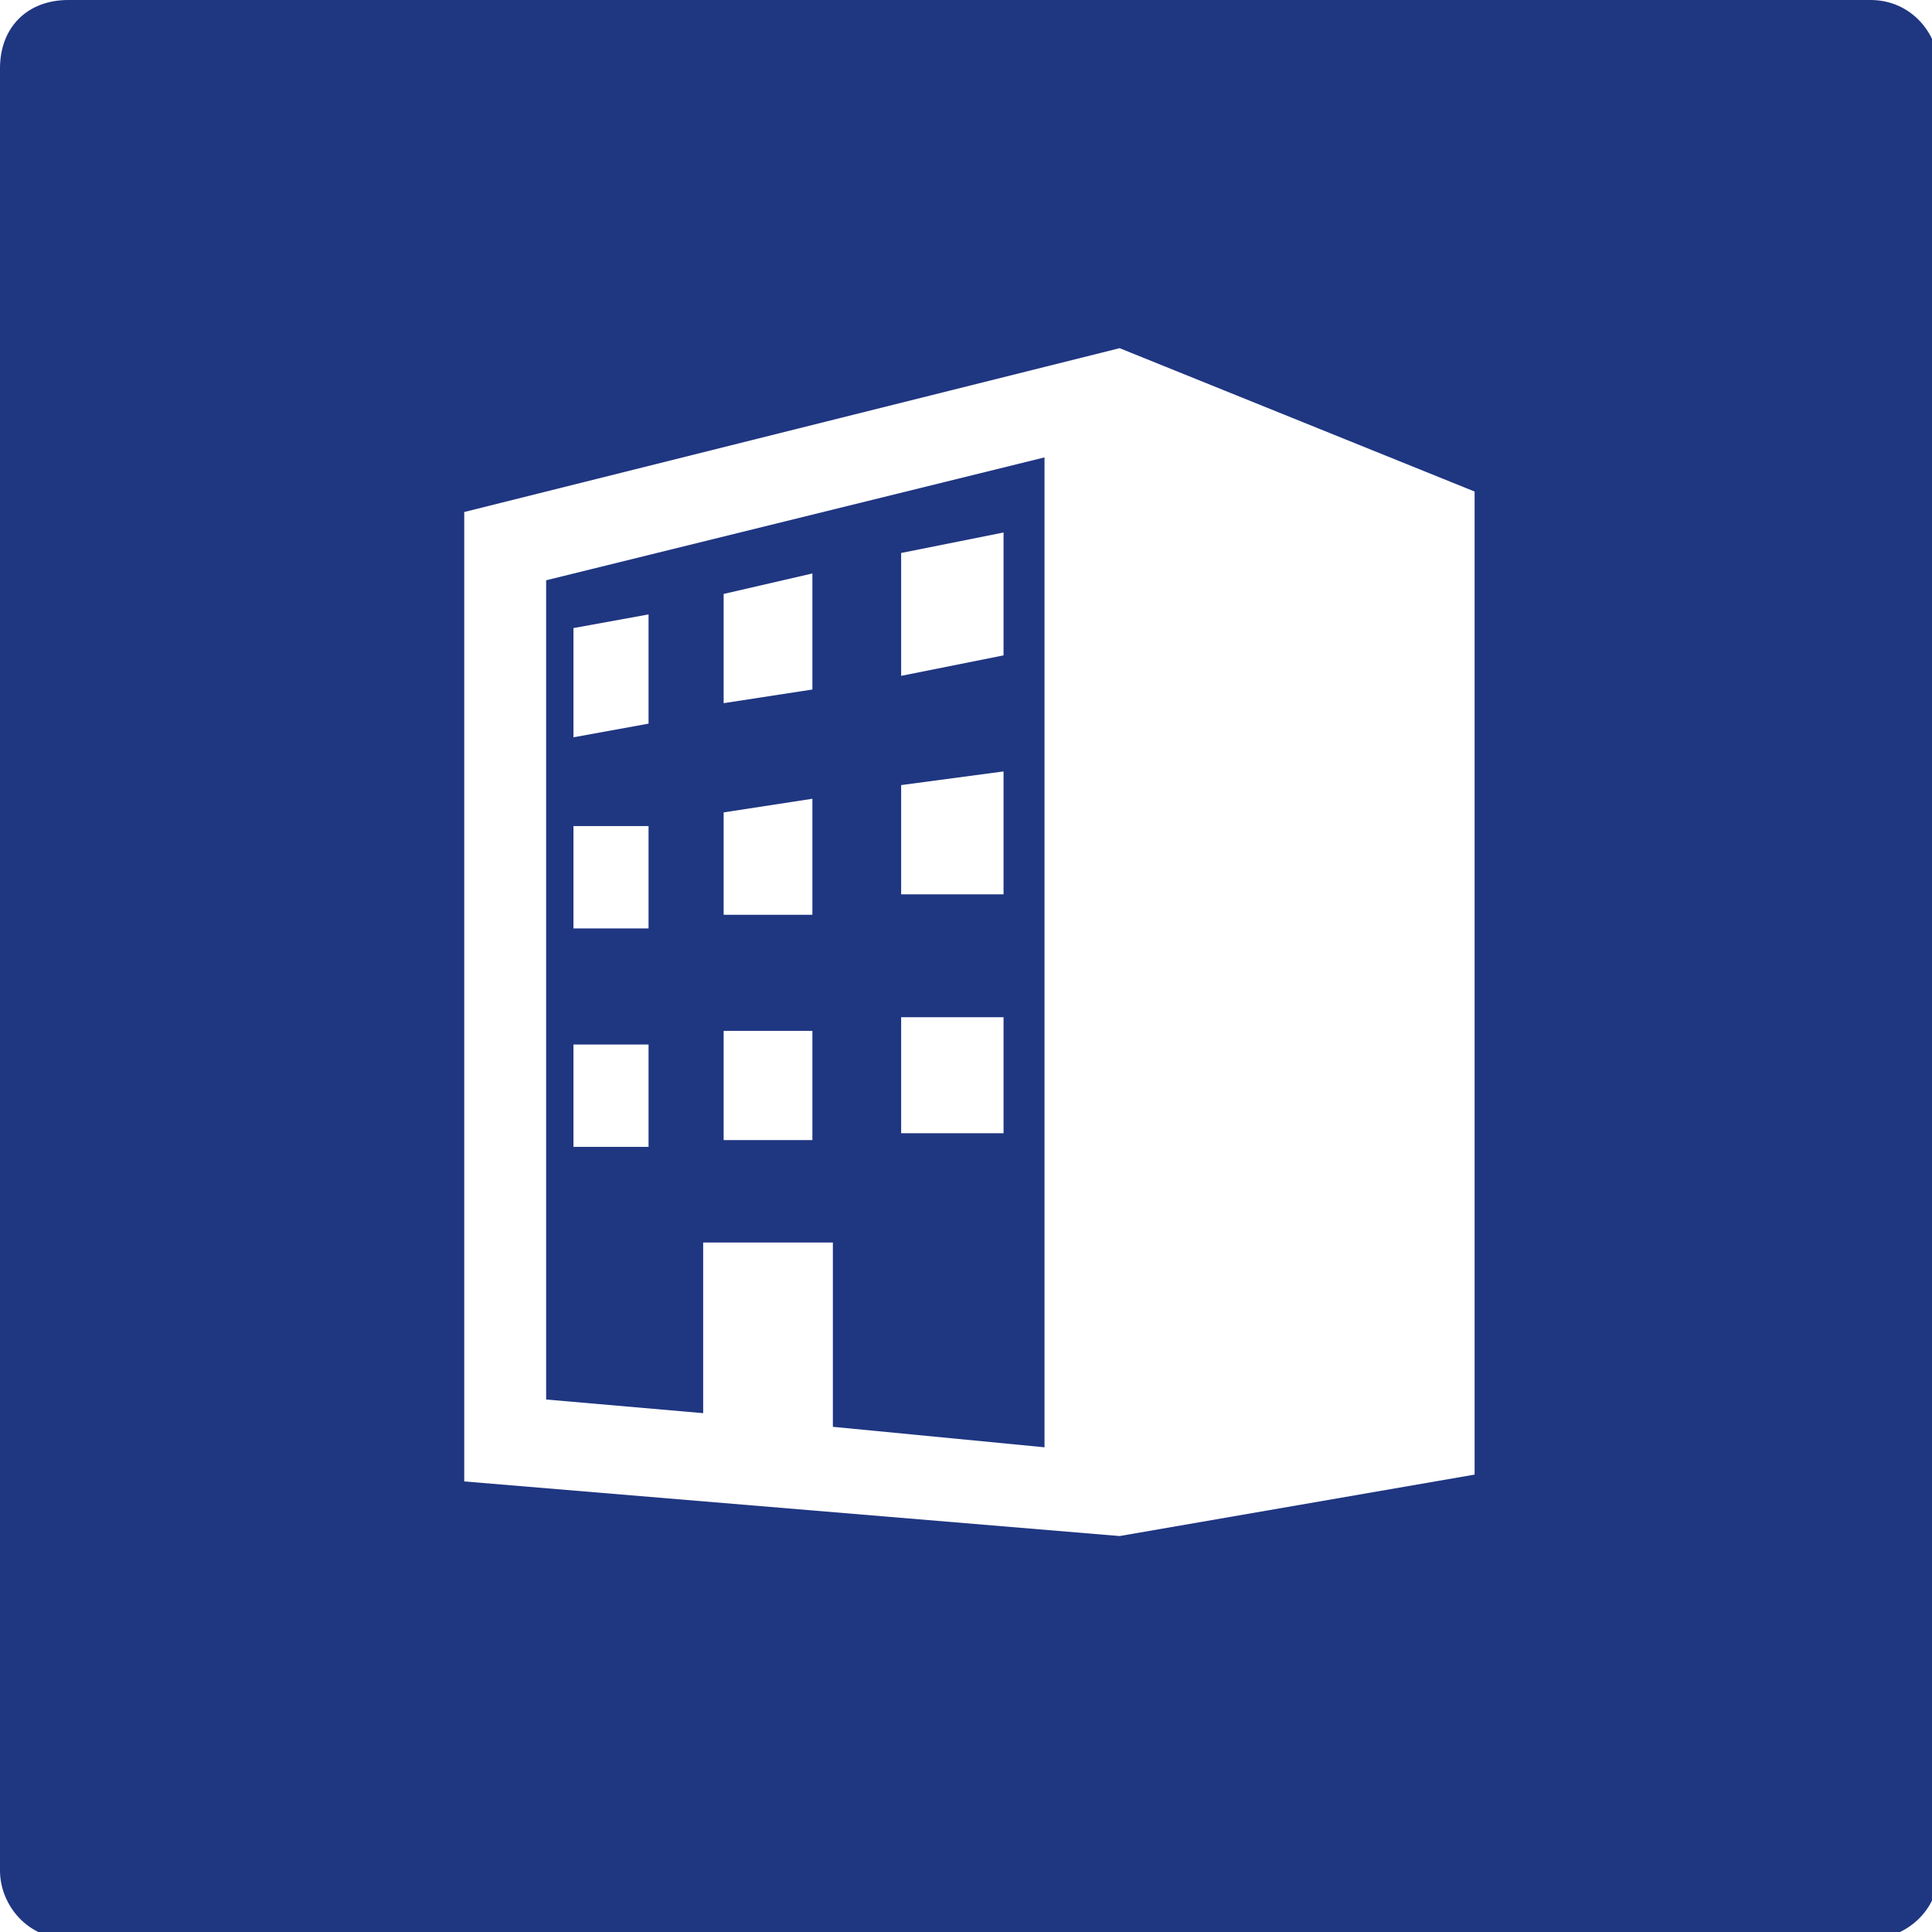
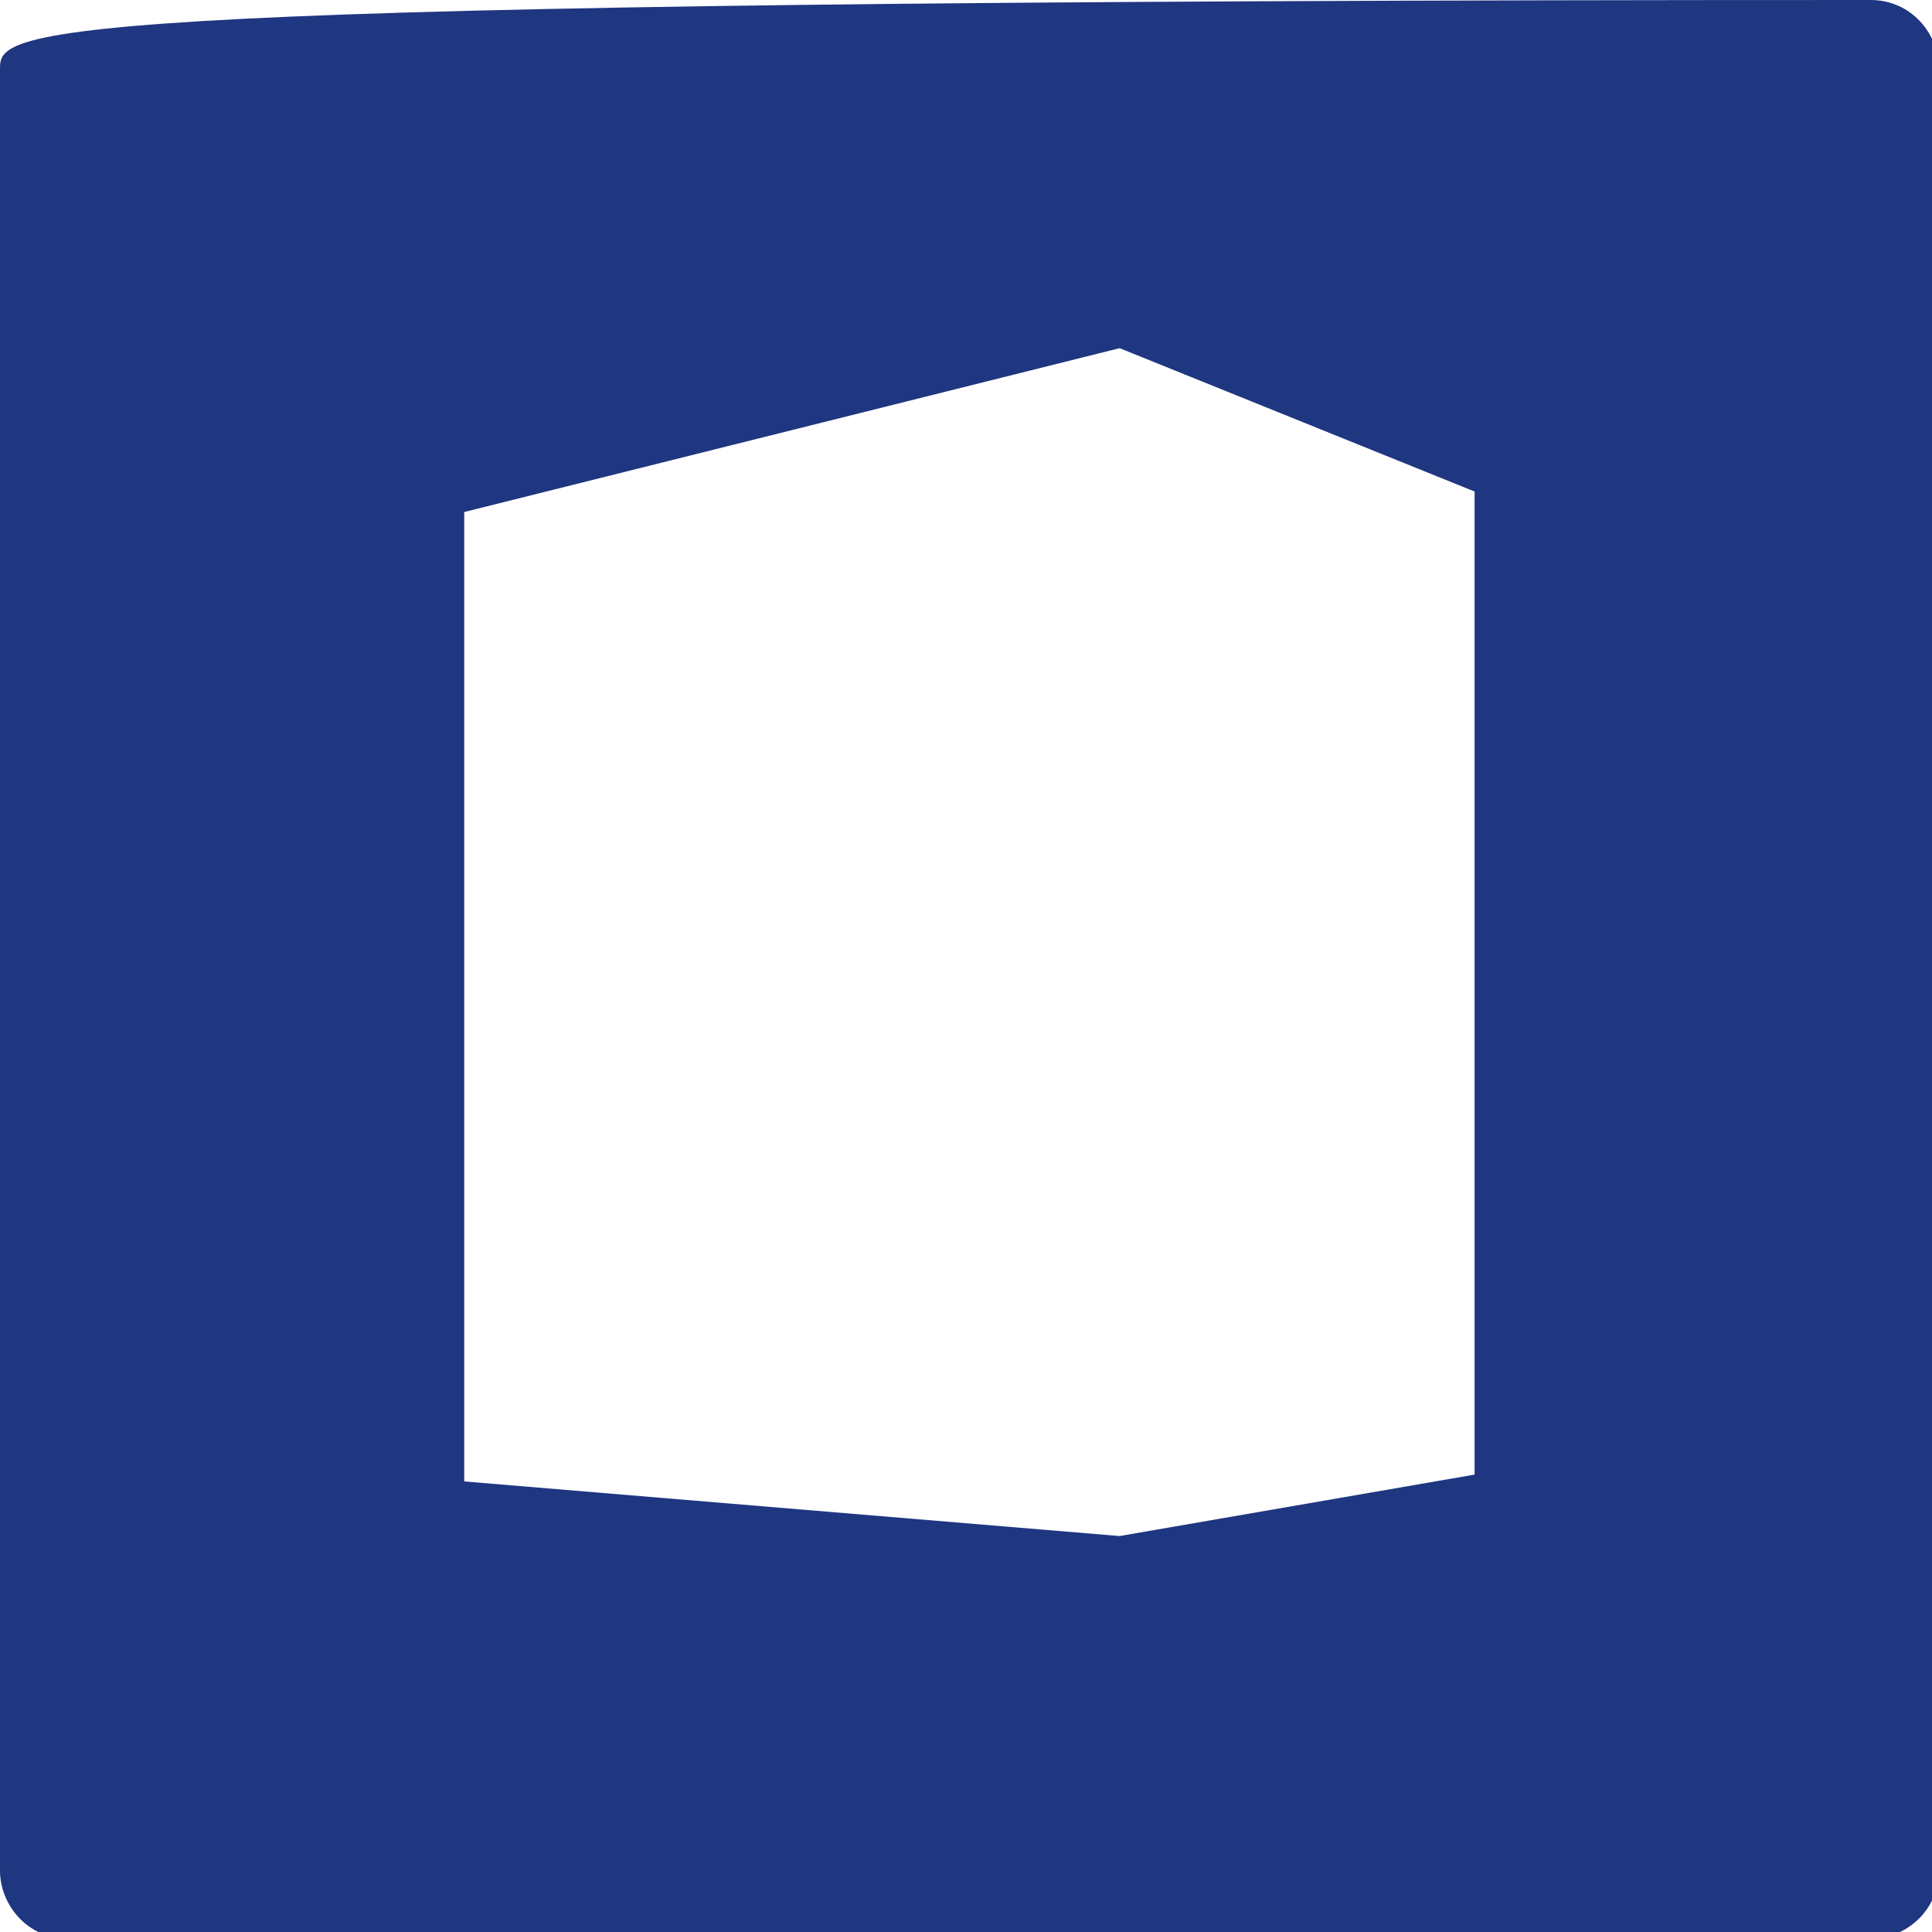
<svg xmlns="http://www.w3.org/2000/svg" id="_レイヤー_1" data-name="レイヤー 1" version="1.1" viewBox="0 0 28.3 28.3">
  <defs>
    <style>
      .cls-1 {
        fill: #1f3681;
        stroke-width: 0px;
      }
    </style>
  </defs>
-   <path class="cls-1" d="M8,8.5v12l2.3.2v-2.5h1.9v2.7l3.1.3V6.7s-7.3,1.8-7.3,1.8ZM9.5,16.8h-1.1s0-1.5,0-1.5h1.1c0,0,0,1.5,0,1.5ZM9.5,13.6h-1.1c0,.1,0-1.5,0-1.5h1.1c0-.1,0,1.5,0,1.5ZM9.5,10.6l-1.1.2v-1.6l1.1-.2v1.6ZM11.9,16.7h-1.3s0-1.6,0-1.6h1.3c0,0,0,1.6,0,1.6ZM11.9,13.4h-1.3c0,.1,0-1.5,0-1.5l1.3-.2v1.7ZM11.9,10.1l-1.3.2v-1.6l1.3-.3v1.7ZM14.7,16.6h-1.5s0-1.7,0-1.7h1.5c0,0,0,1.7,0,1.7ZM14.7,13.1h-1.5c0,.1,0-1.6,0-1.6l1.5-.2v1.8ZM14.7,9.6l-1.5.3v-1.8l1.5-.3v1.8Z" />
-   <path class="cls-1" d="M27.4,0H1C.4,0,0,.4,0,1v26.4c0,.5.4,1,1,1h26.4c.5,0,1-.4,1-1V1c0-.5-.4-1-1-1ZM21.6,21.6l-5.2.9-9.6-.8V7.5l9.6-2.4,5.2,2.1v14.3Z" />
+   <path class="cls-1" d="M27.4,0C.4,0,0,.4,0,1v26.4c0,.5.4,1,1,1h26.4c.5,0,1-.4,1-1V1c0-.5-.4-1-1-1ZM21.6,21.6l-5.2.9-9.6-.8V7.5l9.6-2.4,5.2,2.1v14.3Z" />
</svg>